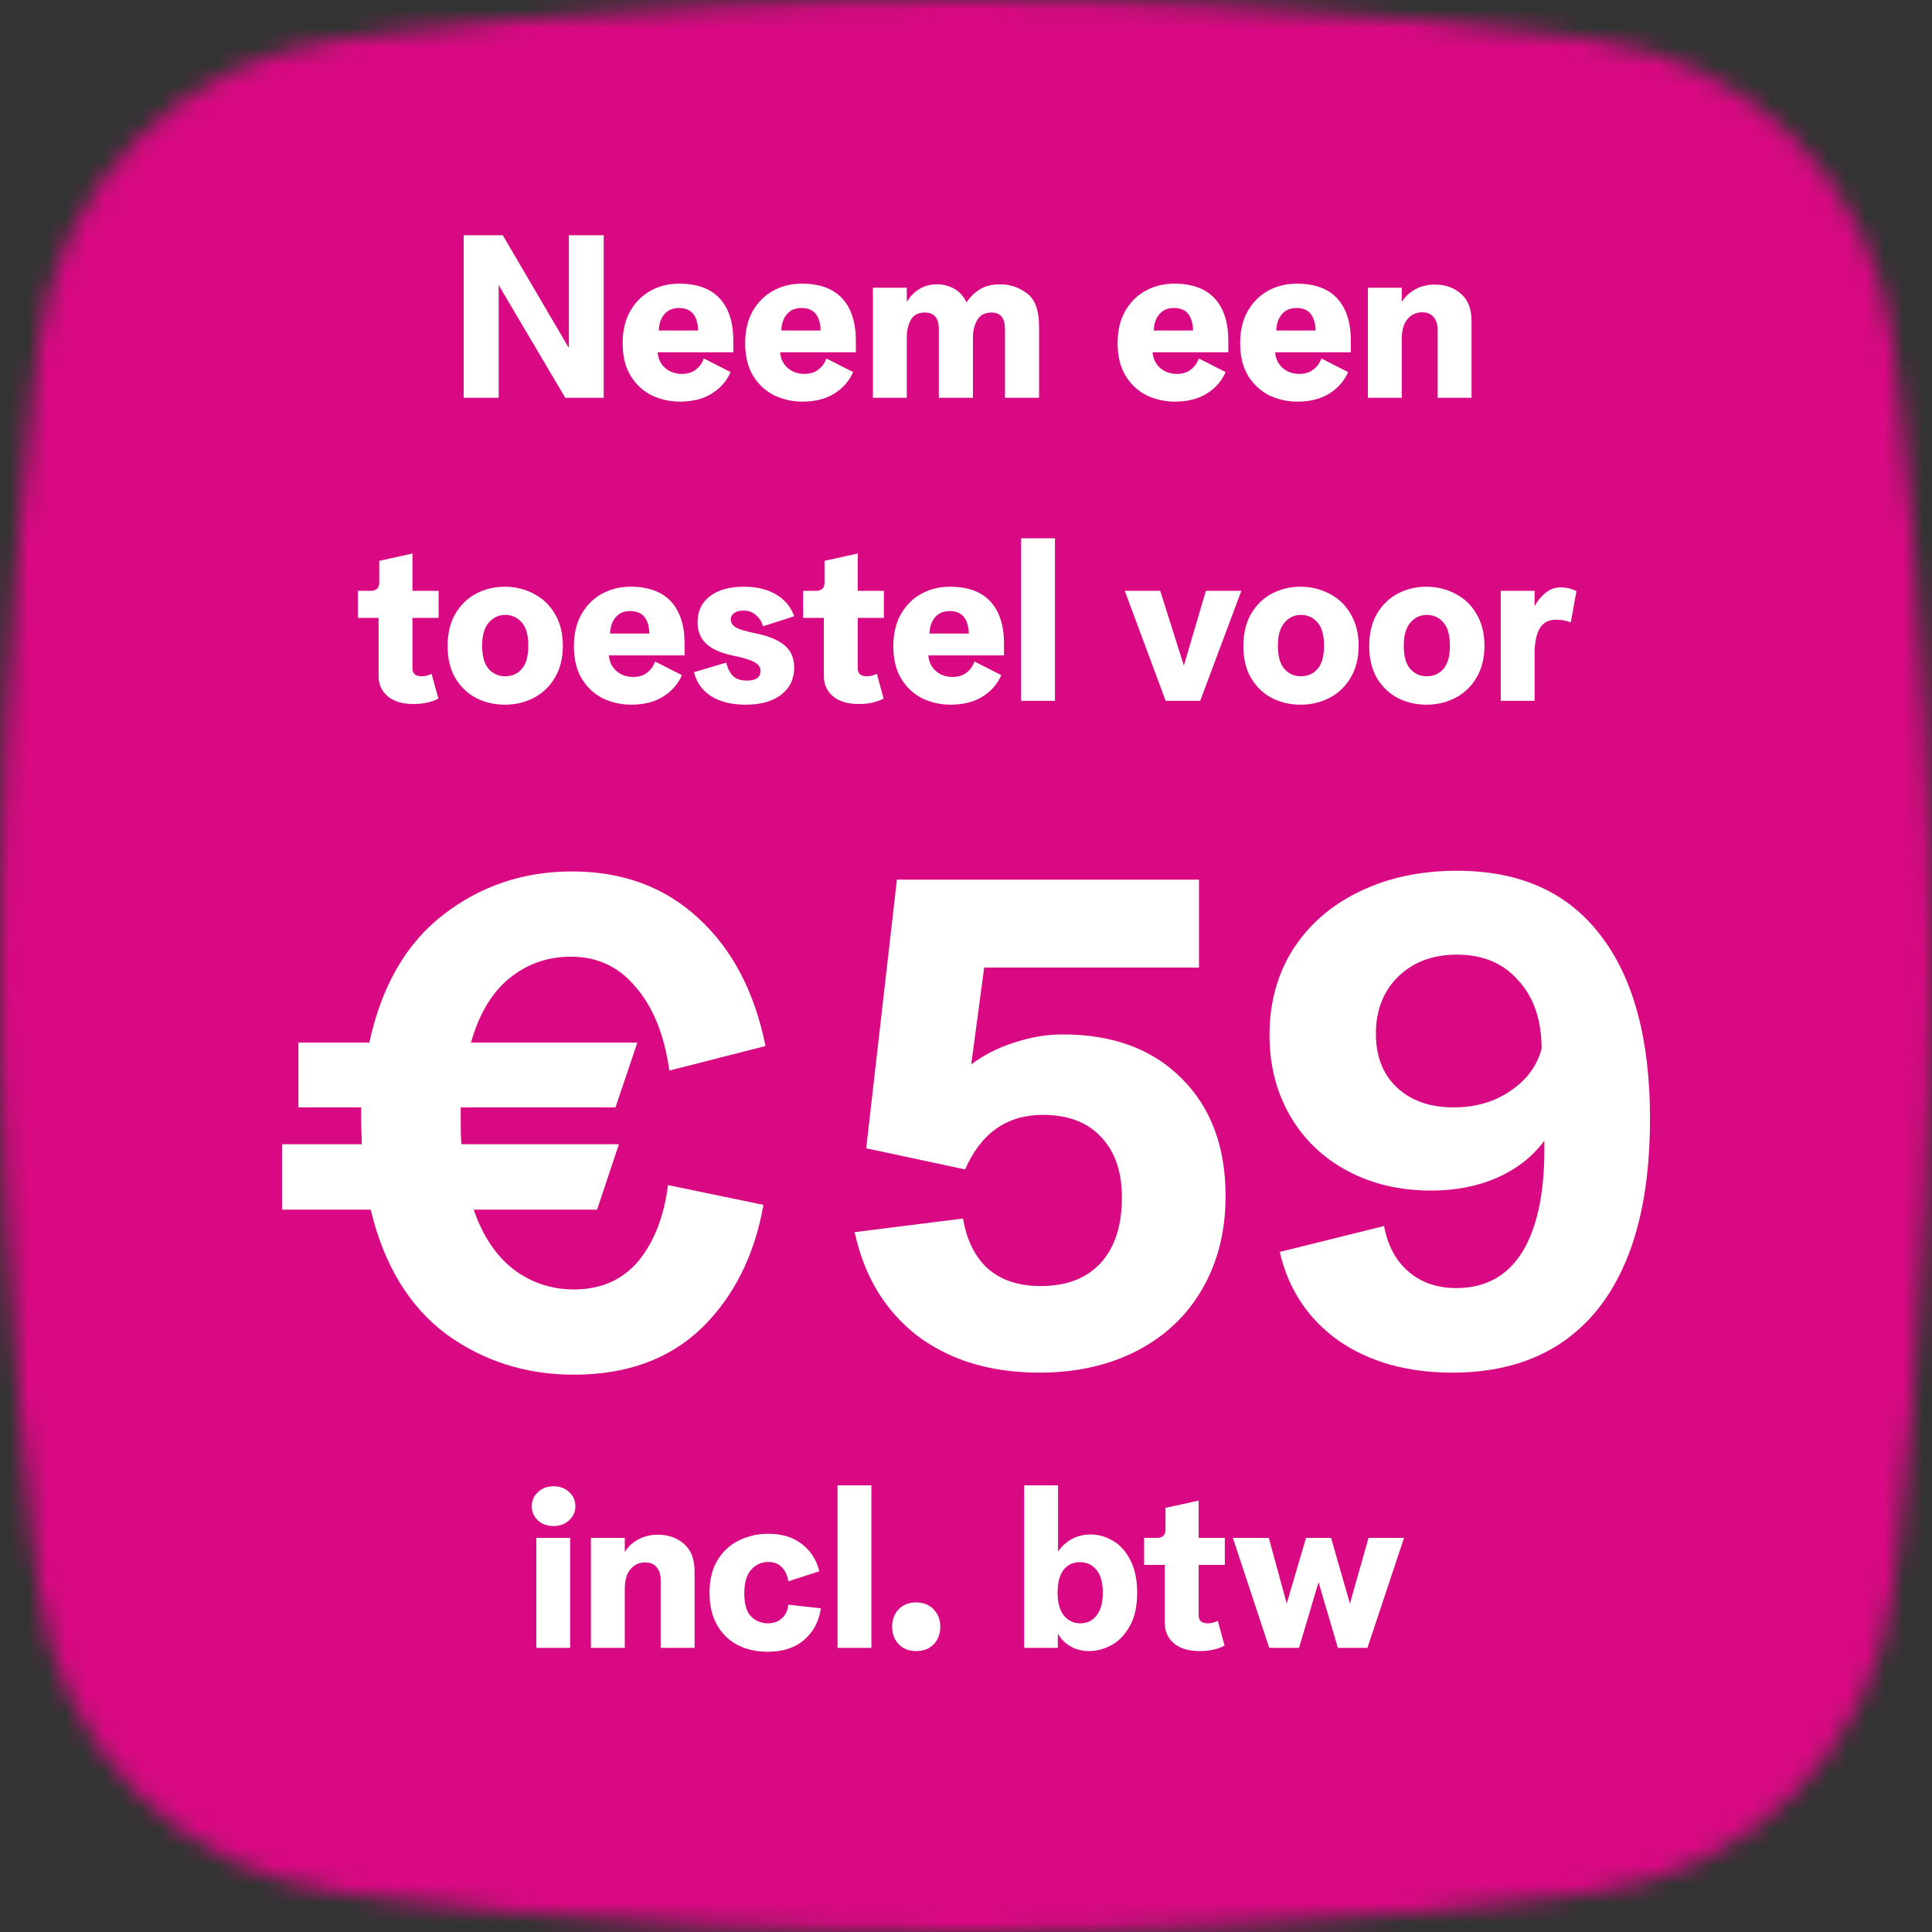
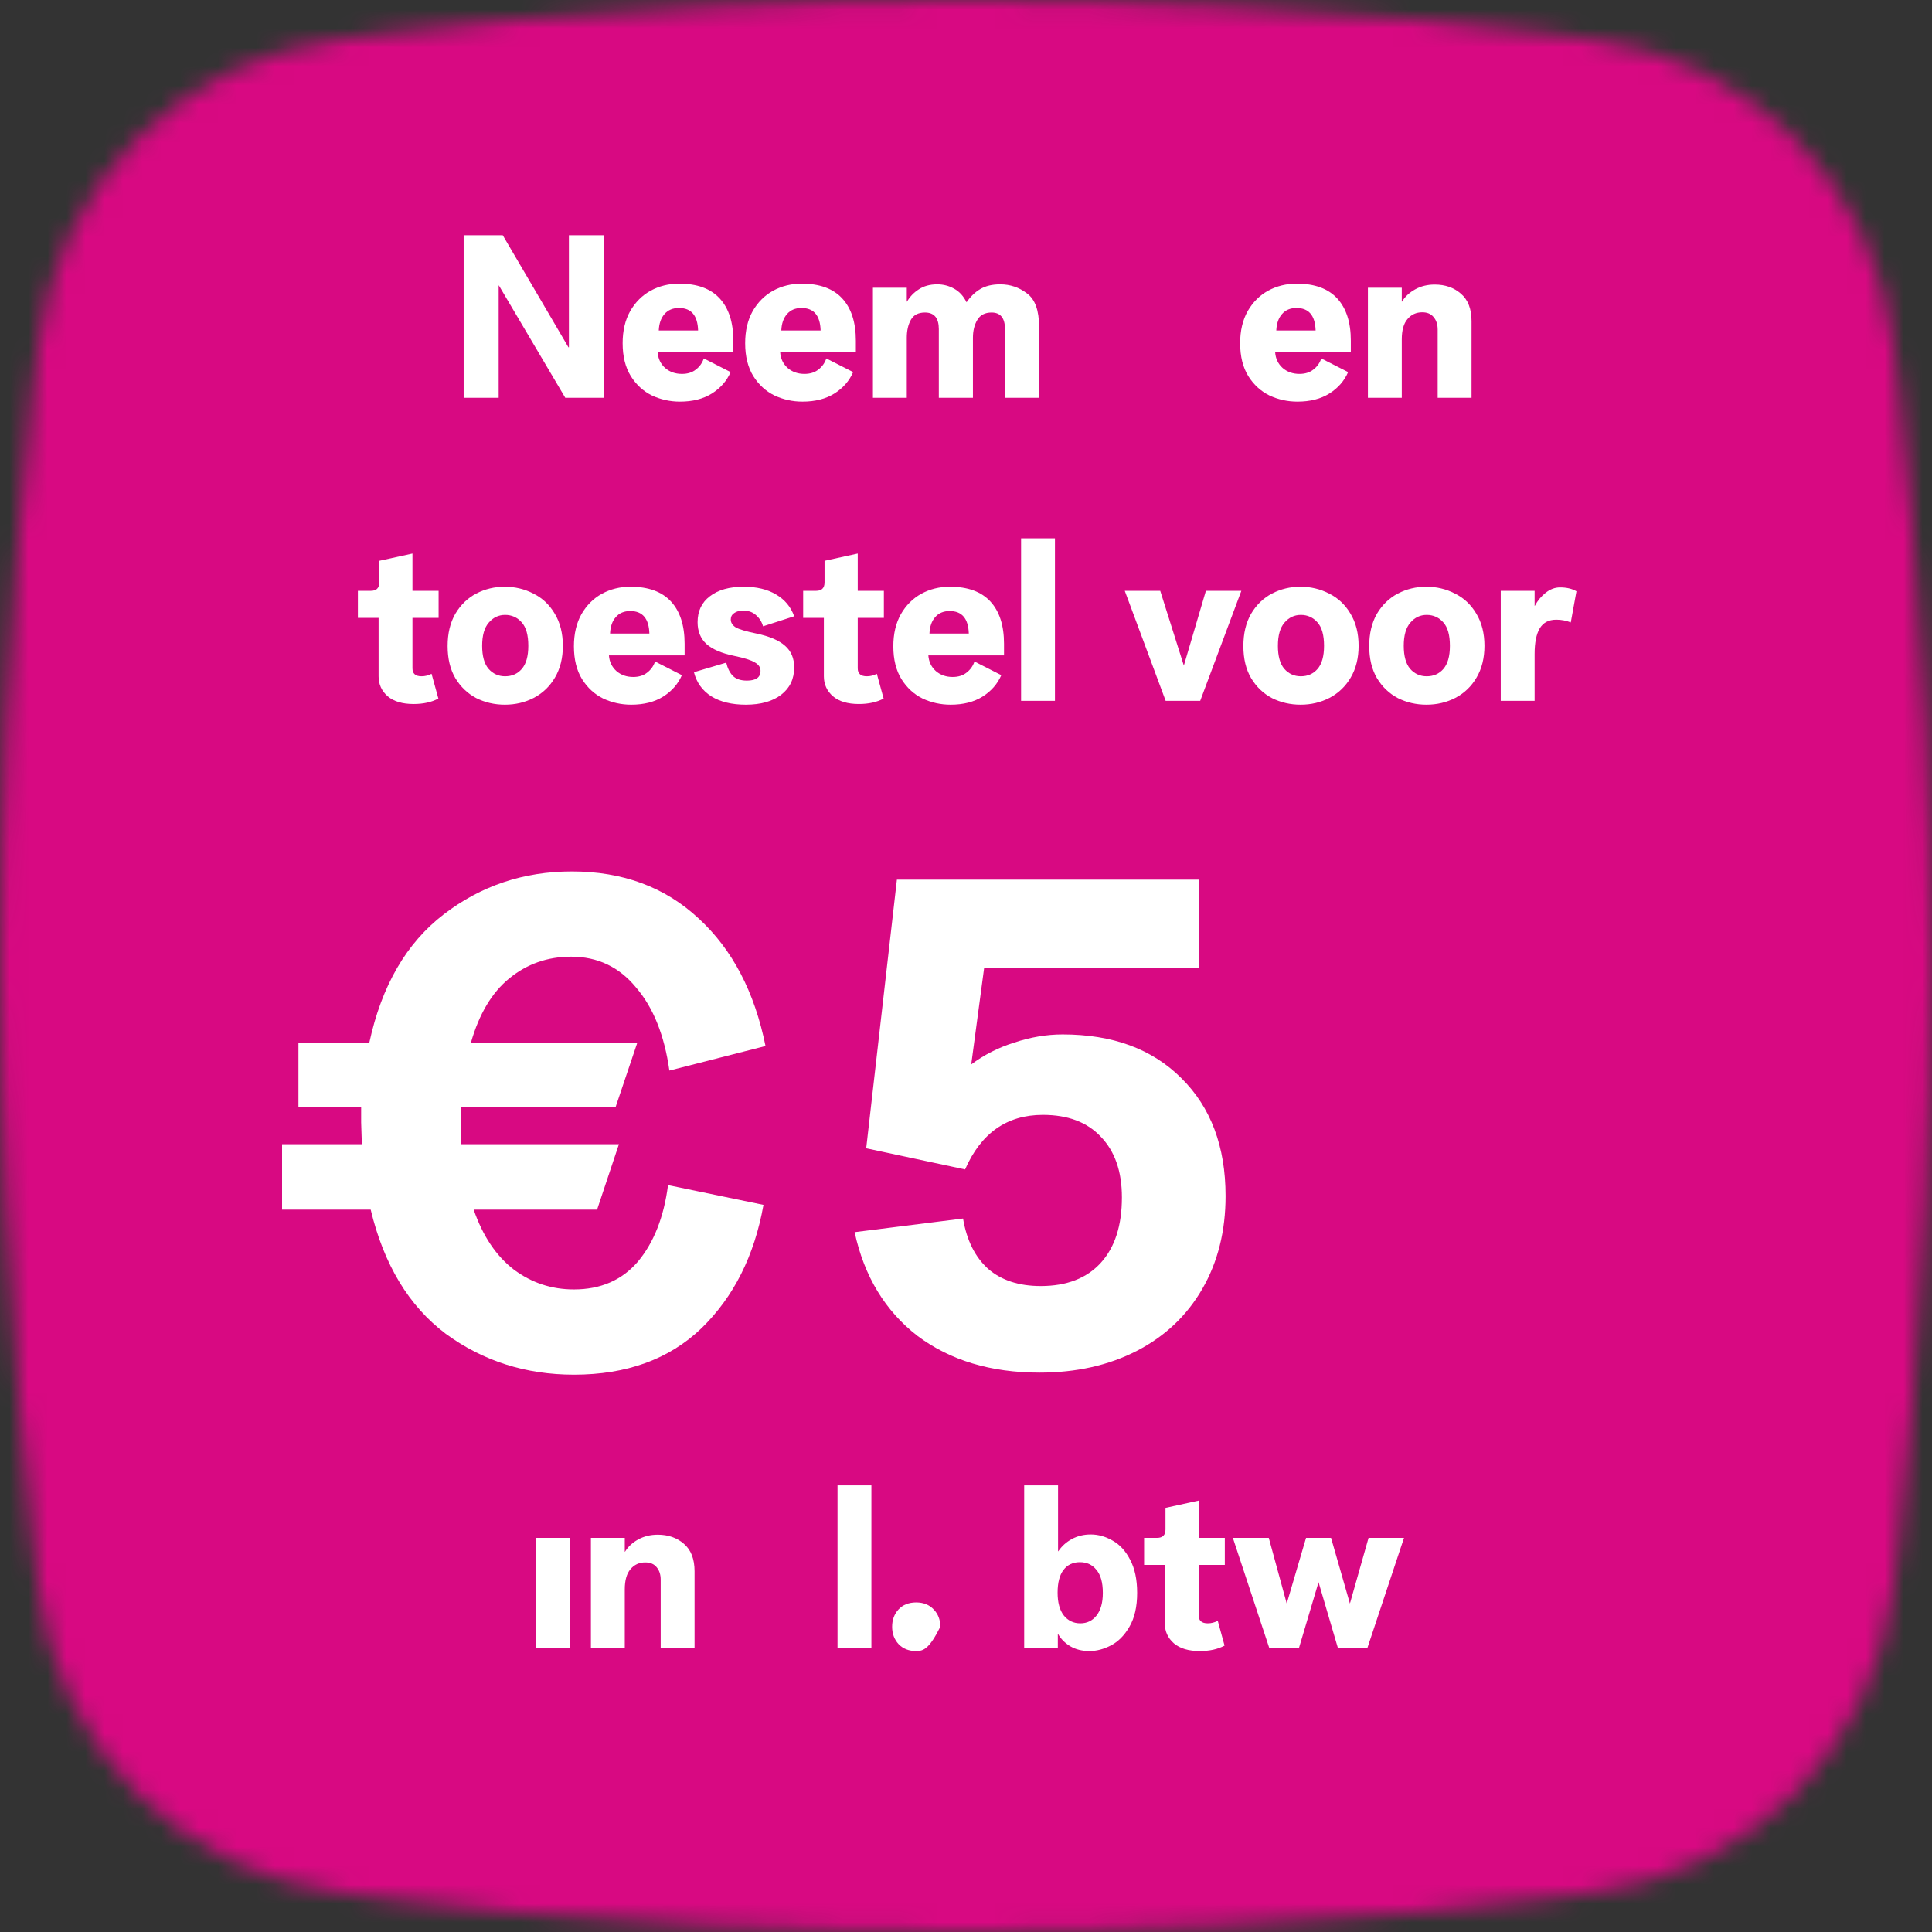
<svg xmlns="http://www.w3.org/2000/svg" width="102" height="102" viewBox="0 0 102 102" fill="none">
  <rect x="0" y="0" width="102" height="102" fill="#333333" stroke="none" />
  <mask id="mask0_1746_70786" style="mask-type:alpha" maskUnits="userSpaceOnUse" x="0" y="0" width="102" height="102">
    <path fill-rule="evenodd" clip-rule="evenodd" d="M84.033 2.073C84.033 2.073 70.67 0 51 0C31.329 0 17.965 2.073 17.965 2.073C9.545 3.088 3.056 9.716 2.034 18.133C2.034 18.134 0 33.149 0 50.999C0 68.851 2.034 83.864 2.034 83.866C3.056 92.283 9.545 98.91 17.965 99.927C17.965 99.927 31.329 102 51 102C70.67 102 84.033 99.927 84.033 99.927C92.454 98.91 98.943 92.283 99.965 83.866C99.965 83.864 102 68.851 102 50.999C102 33.149 99.965 18.134 99.965 18.133C98.943 9.716 92.454 3.088 84.033 2.073Z" fill="white" />
  </mask>
  <g mask="url(#mask0_1746_70786)">
    <rect width="102" height="102" fill="#D80982" />
  </g>
-   <path d="M40.567 80.976C41.279 80.976 41.868 81.156 42.332 81.516C42.796 81.868 43.104 82.348 43.256 82.956L41.624 83.484C41.568 83.164 41.451 82.916 41.275 82.74C41.099 82.556 40.86 82.464 40.556 82.464C40.212 82.464 39.916 82.596 39.668 82.86C39.42 83.124 39.296 83.544 39.296 84.12C39.296 84.696 39.416 85.104 39.655 85.344C39.903 85.584 40.2 85.704 40.544 85.704C40.832 85.704 41.072 85.62 41.264 85.452C41.464 85.284 41.584 85.04 41.624 84.72L43.34 84.912C43.236 85.608 42.939 86.164 42.451 86.58C41.971 86.996 41.327 87.204 40.52 87.204C39.928 87.204 39.4 87.084 38.935 86.844C38.48 86.604 38.119 86.252 37.855 85.788C37.592 85.324 37.46 84.76 37.46 84.096C37.46 83.408 37.6 82.832 37.88 82.368C38.168 81.896 38.548 81.548 39.02 81.324C39.492 81.092 40.008 80.976 40.567 80.976Z" fill="white" />
-   <path d="M48.371 84.6C48.755 84.6 49.064 84.724 49.296 84.972C49.528 85.212 49.644 85.516 49.644 85.884C49.644 86.252 49.528 86.56 49.296 86.808C49.064 87.048 48.755 87.168 48.371 87.168C47.987 87.168 47.679 87.047 47.447 86.808C47.215 86.56 47.1 86.252 47.1 85.884C47.1 85.524 47.212 85.22 47.435 84.972C47.667 84.724 47.979 84.6 48.371 84.6Z" fill="white" />
+   <path d="M48.371 84.6C48.755 84.6 49.064 84.724 49.296 84.972C49.528 85.212 49.644 85.516 49.644 85.884C49.064 87.048 48.755 87.168 48.371 87.168C47.987 87.168 47.679 87.047 47.447 86.808C47.215 86.56 47.1 86.252 47.1 85.884C47.1 85.524 47.212 85.22 47.435 84.972C47.667 84.724 47.979 84.6 48.371 84.6Z" fill="white" />
  <path fill-rule="evenodd" clip-rule="evenodd" d="M55.86 81.9H55.872C56.056 81.629 56.296 81.412 56.592 81.252C56.888 81.092 57.22 81.012 57.588 81.012C57.98 81.012 58.364 81.12 58.74 81.336C59.116 81.544 59.424 81.88 59.664 82.344C59.912 82.808 60.036 83.392 60.036 84.096C60.036 84.824 59.9 85.42 59.628 85.884C59.364 86.34 59.04 86.668 58.656 86.868C58.272 87.068 57.892 87.168 57.516 87.168C57.132 87.168 56.796 87.084 56.508 86.916C56.228 86.748 56.012 86.531 55.86 86.268H55.848V87H54.072V78.42H55.86V81.9ZM57.012 82.476C56.644 82.476 56.356 82.612 56.148 82.884C55.94 83.156 55.836 83.556 55.836 84.084C55.836 84.604 55.944 85.004 56.16 85.284C56.384 85.564 56.676 85.704 57.036 85.704C57.388 85.704 57.672 85.568 57.888 85.296C58.112 85.016 58.224 84.616 58.224 84.096C58.224 83.552 58.112 83.148 57.888 82.884C57.672 82.612 57.38 82.476 57.012 82.476Z" fill="white" />
  <path d="M63.284 81.192H64.664V82.62H63.284V85.284C63.284 85.564 63.444 85.704 63.764 85.704C63.948 85.704 64.124 85.66 64.292 85.572L64.651 86.88C64.291 87.072 63.856 87.168 63.344 87.168C62.752 87.168 62.296 87.032 61.976 86.76C61.656 86.48 61.496 86.128 61.496 85.704V82.62H60.403V81.192H61.088C61.384 81.192 61.532 81.044 61.532 80.748V79.608L63.284 79.224V81.192Z" fill="white" />
  <path d="M30.102 87H28.314V81.192H30.102V87Z" fill="white" />
  <path d="M34.725 81.024C35.277 81.024 35.737 81.184 36.105 81.504C36.481 81.824 36.669 82.308 36.669 82.956V87H34.881V83.4C34.881 83.128 34.809 82.908 34.665 82.74C34.529 82.572 34.329 82.488 34.065 82.488C33.745 82.488 33.485 82.608 33.285 82.848C33.085 83.08 32.985 83.436 32.985 83.916V87H31.197V81.192H32.985V81.924H32.997C33.157 81.66 33.389 81.444 33.693 81.276C33.997 81.109 34.341 81.025 34.725 81.024Z" fill="white" />
  <path d="M46.005 87H44.217V78.42H46.005V87Z" fill="white" />
  <path d="M67.933 84.66L68.953 81.192H70.273L71.269 84.66L72.253 81.192H74.125L72.193 87H70.633L69.613 83.532L68.581 87H67.009L65.089 81.192H66.985L67.933 84.66Z" fill="white" />
-   <path d="M29.227 78.468C29.562 78.468 29.839 78.572 30.055 78.78C30.27 78.98 30.378 79.229 30.378 79.524C30.378 79.812 30.266 80.06 30.042 80.268C29.826 80.468 29.554 80.568 29.227 80.568C28.891 80.568 28.614 80.468 28.398 80.268C28.183 80.068 28.074 79.82 28.074 79.524C28.074 79.228 28.183 78.98 28.398 78.78C28.614 78.572 28.891 78.468 29.227 78.468Z" fill="white" />
  <path d="M30.191 46.008C32.879 46.008 35.112 46.836 36.888 48.492C38.663 50.124 39.839 52.368 40.415 55.224L35.34 56.52C35.076 54.648 34.487 53.184 33.575 52.128C32.687 51.048 31.547 50.508 30.155 50.508C28.907 50.508 27.816 50.892 26.88 51.66C25.968 52.404 25.295 53.532 24.863 55.044H33.648L32.495 58.464H24.323V59.22C24.323 59.748 24.335 60.144 24.359 60.408H32.676L31.523 63.864H25.008C25.488 65.256 26.196 66.312 27.132 67.032C28.068 67.728 29.124 68.076 30.3 68.076C31.716 68.076 32.844 67.584 33.684 66.6C34.523 65.592 35.052 64.248 35.268 62.568L40.308 63.612C39.828 66.3 38.735 68.472 37.031 70.128C35.327 71.76 33.084 72.576 30.3 72.576C27.756 72.576 25.499 71.856 23.531 70.416C21.587 68.952 20.267 66.768 19.571 63.864H14.892V60.408H19.104L19.067 59.256V58.464H15.756V55.044H19.499C20.147 52.044 21.456 49.788 23.424 48.276C25.392 46.764 27.647 46.008 30.191 46.008Z" fill="white" />
  <path d="M63.3 51.084H51.96L51.276 56.196C51.948 55.692 52.704 55.308 53.544 55.044C54.408 54.756 55.26 54.612 56.1 54.612C58.74 54.612 60.828 55.38 62.364 56.916C63.924 58.452 64.704 60.528 64.704 63.144C64.704 64.992 64.296 66.624 63.48 68.04C62.663 69.456 61.511 70.548 60.023 71.316C58.536 72.084 56.82 72.468 54.876 72.468C52.308 72.468 50.16 71.82 48.432 70.524C46.728 69.204 45.624 67.38 45.12 65.052L50.844 64.332C51.036 65.484 51.48 66.372 52.176 66.996C52.872 67.596 53.796 67.897 54.948 67.897C56.316 67.896 57.372 67.488 58.116 66.672C58.86 65.856 59.231 64.704 59.231 63.216C59.231 61.848 58.86 60.78 58.116 60.012C57.396 59.244 56.376 58.86 55.056 58.86C53.16 58.86 51.792 59.82 50.952 61.74L45.731 60.624L47.352 46.44H63.3V51.084Z" fill="white" />
-   <path fill-rule="evenodd" clip-rule="evenodd" d="M76.924 45.972C80.236 45.972 82.756 47.1 84.484 49.356C86.236 51.612 87.112 54.852 87.112 59.076C87.112 63.42 86.212 66.744 84.412 69.048C82.612 71.328 80.032 72.468 76.672 72.468C74.296 72.468 72.292 71.904 70.66 70.776C69.052 69.624 68.019 68.064 67.564 66.096L73.072 64.728C73.264 65.76 73.696 66.564 74.368 67.14C75.04 67.716 75.88 68.004 76.888 68.004C78.448 68.004 79.624 67.344 80.416 66.024C81.208 64.68 81.58 62.748 81.532 60.227C80.908 61.068 80.08 61.716 79.048 62.172C78.016 62.628 76.852 62.856 75.556 62.856C73.9 62.856 72.424 62.508 71.128 61.812C69.832 61.116 68.823 60.144 68.103 58.897C67.384 57.649 67.025 56.232 67.024 54.648C67.024 52.945 67.432 51.444 68.248 50.148C69.088 48.828 70.252 47.808 71.74 47.088C73.252 46.344 74.98 45.972 76.924 45.972ZM76.924 50.4C75.652 50.4 74.62 50.784 73.828 51.552C73.036 52.32 72.64 53.328 72.64 54.576C72.64 55.776 73.012 56.724 73.756 57.42C74.5 58.116 75.496 58.464 76.744 58.464C77.896 58.464 78.892 58.176 79.732 57.6C80.596 57.024 81.148 56.28 81.388 55.368C81.388 53.856 80.98 52.656 80.164 51.768C79.372 50.856 78.292 50.4 76.924 50.4Z" fill="white" />
  <path fill-rule="evenodd" clip-rule="evenodd" d="M26.644 30.976C27.188 30.976 27.691 31.096 28.155 31.336C28.627 31.568 29.003 31.92 29.283 32.392C29.571 32.864 29.716 33.432 29.716 34.096C29.716 34.744 29.576 35.304 29.296 35.776C29.024 36.24 28.651 36.596 28.18 36.844C27.716 37.084 27.207 37.204 26.655 37.204C26.111 37.204 25.607 37.088 25.144 36.856C24.688 36.616 24.319 36.264 24.039 35.8C23.767 35.336 23.632 34.772 23.632 34.108C23.632 33.445 23.767 32.876 24.039 32.404C24.319 31.932 24.688 31.576 25.144 31.336C25.608 31.096 26.108 30.976 26.644 30.976ZM26.667 32.464C26.323 32.464 26.036 32.6 25.804 32.872C25.572 33.136 25.455 33.544 25.455 34.096C25.455 34.639 25.567 35.044 25.791 35.308C26.023 35.572 26.315 35.704 26.667 35.704C27.027 35.704 27.32 35.576 27.544 35.32C27.776 35.056 27.892 34.648 27.892 34.096C27.892 33.528 27.776 33.116 27.544 32.86C27.312 32.596 27.019 32.464 26.667 32.464Z" fill="white" />
  <path fill-rule="evenodd" clip-rule="evenodd" d="M33.288 30.976C34.232 30.976 34.944 31.236 35.424 31.756C35.904 32.276 36.144 33.02 36.144 33.988V34.6H32.148C32.172 34.935 32.304 35.212 32.544 35.428C32.784 35.636 33.08 35.74 33.432 35.74C33.728 35.74 33.972 35.664 34.164 35.512C34.364 35.36 34.504 35.164 34.584 34.924L36 35.644C35.8 36.108 35.472 36.484 35.016 36.773C34.56 37.06 33.996 37.204 33.324 37.204C32.804 37.204 32.312 37.096 31.848 36.88C31.392 36.656 31.02 36.316 30.732 35.86C30.444 35.396 30.3 34.816 30.3 34.12C30.3 33.464 30.432 32.9 30.696 32.428C30.968 31.956 31.328 31.596 31.776 31.348C32.232 31.1 32.736 30.976 33.288 30.976ZM33.276 32.26C32.948 32.26 32.692 32.368 32.508 32.584C32.324 32.792 32.224 33.08 32.208 33.448H34.284C34.26 32.656 33.924 32.26 33.276 32.26Z" fill="white" />
  <path d="M39.265 30.976C39.945 30.976 40.513 31.112 40.969 31.384C41.433 31.656 41.753 32.04 41.929 32.536L40.285 33.065C40.221 32.833 40.097 32.636 39.913 32.476C39.737 32.316 39.513 32.236 39.241 32.236C39.041 32.236 38.881 32.28 38.761 32.368C38.641 32.448 38.581 32.56 38.581 32.704C38.581 32.872 38.669 33.012 38.845 33.124C39.029 33.228 39.393 33.336 39.937 33.448C40.624 33.592 41.129 33.808 41.449 34.096C41.769 34.376 41.929 34.756 41.929 35.236C41.929 35.844 41.701 36.324 41.245 36.676C40.789 37.028 40.165 37.204 39.373 37.204C38.637 37.204 38.029 37.056 37.549 36.76C37.077 36.456 36.773 36.032 36.637 35.488L38.341 34.984C38.413 35.288 38.533 35.525 38.701 35.692C38.869 35.852 39.113 35.932 39.433 35.932C39.913 35.932 40.152 35.76 40.152 35.416C40.152 35.232 40.053 35.084 39.852 34.972C39.66 34.852 39.293 34.736 38.749 34.624C38.093 34.488 37.609 34.28 37.297 34C36.985 33.712 36.829 33.328 36.829 32.848C36.829 32.264 37.045 31.808 37.477 31.48C37.908 31.145 38.505 30.976 39.265 30.976Z" fill="white" />
  <path fill-rule="evenodd" clip-rule="evenodd" d="M50.151 30.976C51.095 30.976 51.807 31.236 52.287 31.756C52.767 32.276 53.007 33.02 53.007 33.988V34.6H49.012C49.036 34.935 49.167 35.212 49.407 35.428C49.647 35.636 49.943 35.74 50.295 35.74C50.591 35.74 50.835 35.664 51.027 35.512C51.227 35.36 51.367 35.164 51.447 34.924L52.863 35.644C52.663 36.108 52.335 36.484 51.879 36.773C51.423 37.06 50.859 37.204 50.188 37.204C49.667 37.204 49.175 37.096 48.711 36.88C48.255 36.656 47.884 36.316 47.596 35.86C47.308 35.396 47.163 34.816 47.163 34.12C47.163 33.464 47.296 32.9 47.56 32.428C47.831 31.956 48.192 31.596 48.64 31.348C49.096 31.1 49.599 30.976 50.151 30.976ZM50.14 32.26C49.812 32.26 49.555 32.368 49.371 32.584C49.187 32.792 49.087 33.08 49.071 33.448H51.148C51.123 32.656 50.787 32.26 50.14 32.26Z" fill="white" />
  <path fill-rule="evenodd" clip-rule="evenodd" d="M68.655 30.976C69.199 30.976 69.703 31.096 70.167 31.336C70.639 31.568 71.015 31.92 71.295 32.392C71.583 32.864 71.728 33.432 71.728 34.096C71.728 34.744 71.588 35.304 71.308 35.776C71.036 36.24 70.663 36.596 70.191 36.844C69.727 37.084 69.219 37.204 68.667 37.204C68.123 37.204 67.619 37.088 67.155 36.856C66.699 36.616 66.331 36.264 66.051 35.8C65.779 35.336 65.644 34.772 65.644 34.108C65.644 33.445 65.779 32.876 66.051 32.404C66.331 31.932 66.699 31.576 67.155 31.336C67.619 31.096 68.119 30.976 68.655 30.976ZM68.679 32.464C68.335 32.464 68.047 32.6 67.815 32.872C67.584 33.136 67.467 33.544 67.467 34.096C67.467 34.639 67.579 35.044 67.803 35.308C68.035 35.572 68.327 35.704 68.679 35.704C69.039 35.704 69.332 35.576 69.556 35.32C69.788 35.056 69.903 34.648 69.903 34.096C69.903 33.528 69.787 33.116 69.556 32.86C69.324 32.596 69.031 32.464 68.679 32.464Z" fill="white" />
  <path fill-rule="evenodd" clip-rule="evenodd" d="M75.3 30.976C75.844 30.976 76.348 31.096 76.811 31.336C77.283 31.568 77.659 31.92 77.939 32.392C78.227 32.864 78.372 33.432 78.372 34.096C78.372 34.744 78.232 35.304 77.952 35.776C77.68 36.24 77.308 36.596 76.836 36.844C76.372 37.084 75.864 37.204 75.311 37.204C74.768 37.204 74.264 37.088 73.8 36.856C73.344 36.616 72.975 36.264 72.695 35.8C72.424 35.336 72.288 34.772 72.288 34.108C72.288 33.445 72.424 32.876 72.695 32.404C72.975 31.932 73.344 31.576 73.8 31.336C74.264 31.096 74.764 30.976 75.3 30.976ZM75.323 32.464C74.98 32.464 74.692 32.6 74.46 32.872C74.228 33.136 74.111 33.544 74.111 34.096C74.111 34.639 74.224 35.044 74.447 35.308C74.679 35.572 74.972 35.704 75.323 35.704C75.683 35.704 75.976 35.576 76.2 35.32C76.432 35.056 76.548 34.648 76.548 34.096C76.548 33.528 76.432 33.116 76.2 32.86C75.968 32.596 75.675 32.464 75.323 32.464Z" fill="white" />
  <path d="M21.776 31.192H23.156V32.62H21.776V35.284C21.776 35.564 21.936 35.704 22.256 35.704C22.44 35.704 22.616 35.66 22.784 35.572L23.144 36.88C22.784 37.072 22.348 37.168 21.836 37.168C21.244 37.168 20.788 37.032 20.468 36.76C20.148 36.48 19.988 36.128 19.988 35.704V32.62H18.895V31.192H19.58C19.876 31.192 20.024 31.044 20.024 30.748V29.608L21.776 29.224V31.192Z" fill="white" />
  <path d="M45.284 31.192H46.664V32.62H45.284V35.284C45.284 35.564 45.444 35.704 45.764 35.704C45.948 35.704 46.124 35.66 46.292 35.572L46.651 36.88C46.291 37.072 45.856 37.168 45.344 37.168C44.752 37.168 44.296 37.032 43.976 36.76C43.656 36.48 43.496 36.128 43.496 35.704V32.62H42.403V31.192H43.088C43.384 31.192 43.532 31.044 43.532 30.748V29.608L45.284 29.224V31.192Z" fill="white" />
  <path d="M55.696 37H53.908V28.42H55.696V37Z" fill="white" />
  <path d="M62.501 35.14L63.665 31.192H65.537L63.365 37H61.541L59.382 31.192H61.254L62.501 35.14Z" fill="white" />
  <path d="M82.364 31.012C82.708 31.012 82.996 31.08 83.228 31.216L82.929 32.86C82.689 32.764 82.432 32.716 82.16 32.716C81.76 32.716 81.468 32.872 81.284 33.184C81.108 33.488 81.02 33.936 81.02 34.528V37H79.232V31.192H81.02V31.984H81.032C81.176 31.712 81.365 31.484 81.597 31.3C81.837 31.108 82.092 31.012 82.364 31.012Z" fill="white" />
  <path fill-rule="evenodd" clip-rule="evenodd" d="M35.86 14.976C36.804 14.976 37.516 15.236 37.996 15.756C38.476 16.276 38.716 17.02 38.716 17.988V18.6H34.721C34.745 18.936 34.876 19.212 35.116 19.428C35.356 19.636 35.652 19.74 36.004 19.74C36.3 19.74 36.544 19.664 36.736 19.512C36.936 19.36 37.076 19.164 37.156 18.924L38.572 19.644C38.372 20.108 38.044 20.485 37.588 20.773C37.132 21.06 36.568 21.204 35.897 21.204C35.377 21.204 34.884 21.096 34.42 20.88C33.964 20.656 33.593 20.316 33.305 19.86C33.017 19.396 32.872 18.816 32.872 18.12C32.872 17.464 33.005 16.9 33.269 16.428C33.541 15.956 33.901 15.596 34.349 15.348C34.804 15.1 35.309 14.976 35.86 14.976ZM35.849 16.26C35.521 16.26 35.264 16.368 35.08 16.584C34.896 16.792 34.796 17.08 34.78 17.448H36.856C36.832 16.656 36.496 16.26 35.849 16.26Z" fill="white" />
  <path fill-rule="evenodd" clip-rule="evenodd" d="M42.329 14.976C43.273 14.976 43.985 15.236 44.465 15.756C44.945 16.276 45.185 17.02 45.185 17.988V18.6H41.19C41.213 18.936 41.345 19.212 41.585 19.428C41.825 19.636 42.121 19.74 42.473 19.74C42.769 19.74 43.013 19.664 43.205 19.512C43.405 19.36 43.545 19.164 43.625 18.924L45.041 19.644C44.841 20.108 44.513 20.485 44.057 20.773C43.601 21.06 43.037 21.204 42.365 21.204C41.845 21.204 41.353 21.096 40.889 20.88C40.433 20.656 40.061 20.316 39.773 19.86C39.486 19.396 39.341 18.816 39.341 18.12C39.341 17.464 39.473 16.9 39.737 16.428C40.009 15.956 40.37 15.596 40.817 15.348C41.273 15.1 41.777 14.976 42.329 14.976ZM42.317 16.26C41.989 16.26 41.733 16.368 41.549 16.584C41.365 16.792 41.265 17.08 41.249 17.448H43.325C43.301 16.656 42.965 16.26 42.317 16.26Z" fill="white" />
-   <path fill-rule="evenodd" clip-rule="evenodd" d="M61.993 14.976C62.937 14.976 63.649 15.236 64.129 15.756C64.609 16.276 64.849 17.02 64.849 17.988V18.6H60.853C60.877 18.936 61.009 19.212 61.249 19.428C61.489 19.636 61.785 19.74 62.137 19.74C62.433 19.74 62.677 19.664 62.869 19.512C63.069 19.36 63.209 19.164 63.289 18.924L64.705 19.644C64.505 20.108 64.177 20.485 63.721 20.773C63.265 21.06 62.701 21.204 62.029 21.204C61.509 21.204 61.017 21.096 60.553 20.88C60.097 20.656 59.725 20.316 59.438 19.86C59.15 19.396 59.005 18.816 59.005 18.12C59.005 17.464 59.137 16.9 59.401 16.428C59.673 15.956 60.033 15.596 60.481 15.348C60.937 15.1 61.441 14.976 61.993 14.976ZM61.981 16.26C61.653 16.26 61.397 16.368 61.213 16.584C61.029 16.792 60.929 17.08 60.913 17.448H62.989C62.965 16.656 62.629 16.26 61.981 16.26Z" fill="white" />
  <path fill-rule="evenodd" clip-rule="evenodd" d="M68.462 14.976C69.406 14.976 70.118 15.236 70.598 15.756C71.078 16.276 71.317 17.02 71.317 17.988V18.6H67.322C67.346 18.936 67.478 19.212 67.718 19.428C67.958 19.636 68.254 19.74 68.606 19.74C68.901 19.74 69.146 19.664 69.338 19.512C69.538 19.36 69.678 19.164 69.758 18.924L71.174 19.644C70.974 20.108 70.645 20.485 70.189 20.773C69.734 21.06 69.17 21.204 68.498 21.204C67.978 21.204 67.486 21.096 67.022 20.88C66.566 20.656 66.194 20.316 65.906 19.86C65.618 19.396 65.474 18.816 65.474 18.12C65.474 17.464 65.606 16.9 65.87 16.428C66.142 15.956 66.502 15.596 66.95 15.348C67.406 15.1 67.91 14.976 68.462 14.976ZM68.45 16.26C68.122 16.26 67.866 16.368 67.682 16.584C67.498 16.792 67.398 17.08 67.382 17.448H69.458C69.434 16.656 69.098 16.26 68.45 16.26Z" fill="white" />
  <path d="M30.011 18.336H30.035V12.42H31.871V21H29.843L26.339 15.072H26.327V21H24.479V12.42H26.543L30.011 18.336Z" fill="white" />
  <path d="M52.806 15.012C53.334 15.012 53.806 15.172 54.222 15.492C54.646 15.804 54.857 16.388 54.857 17.244V21H53.058V17.376C53.058 16.792 52.822 16.5 52.35 16.5C51.998 16.5 51.746 16.633 51.594 16.896C51.442 17.152 51.366 17.464 51.366 17.832V21H49.565V17.376C49.565 16.792 49.322 16.5 48.834 16.5C48.482 16.5 48.234 16.628 48.09 16.884C47.946 17.14 47.874 17.456 47.874 17.832V21H46.086V15.192H47.874V15.924H47.886C48.038 15.66 48.246 15.444 48.51 15.276C48.774 15.1 49.098 15.012 49.481 15.012C49.801 15.012 50.098 15.088 50.37 15.24C50.65 15.392 50.869 15.632 51.029 15.96C51.237 15.656 51.478 15.424 51.75 15.264C52.03 15.096 52.382 15.012 52.806 15.012Z" fill="white" />
  <path d="M75.746 15.024C76.298 15.024 76.759 15.184 77.127 15.504C77.503 15.824 77.69 16.308 77.69 16.956V21H75.902V17.4C75.902 17.128 75.831 16.908 75.686 16.74C75.551 16.572 75.351 16.488 75.087 16.488C74.767 16.488 74.507 16.608 74.307 16.848C74.107 17.08 74.007 17.436 74.007 17.916V21H72.219V15.192H74.007V15.924H74.019C74.179 15.66 74.411 15.444 74.715 15.276C75.019 15.108 75.362 15.024 75.746 15.024Z" fill="white" />
</svg>